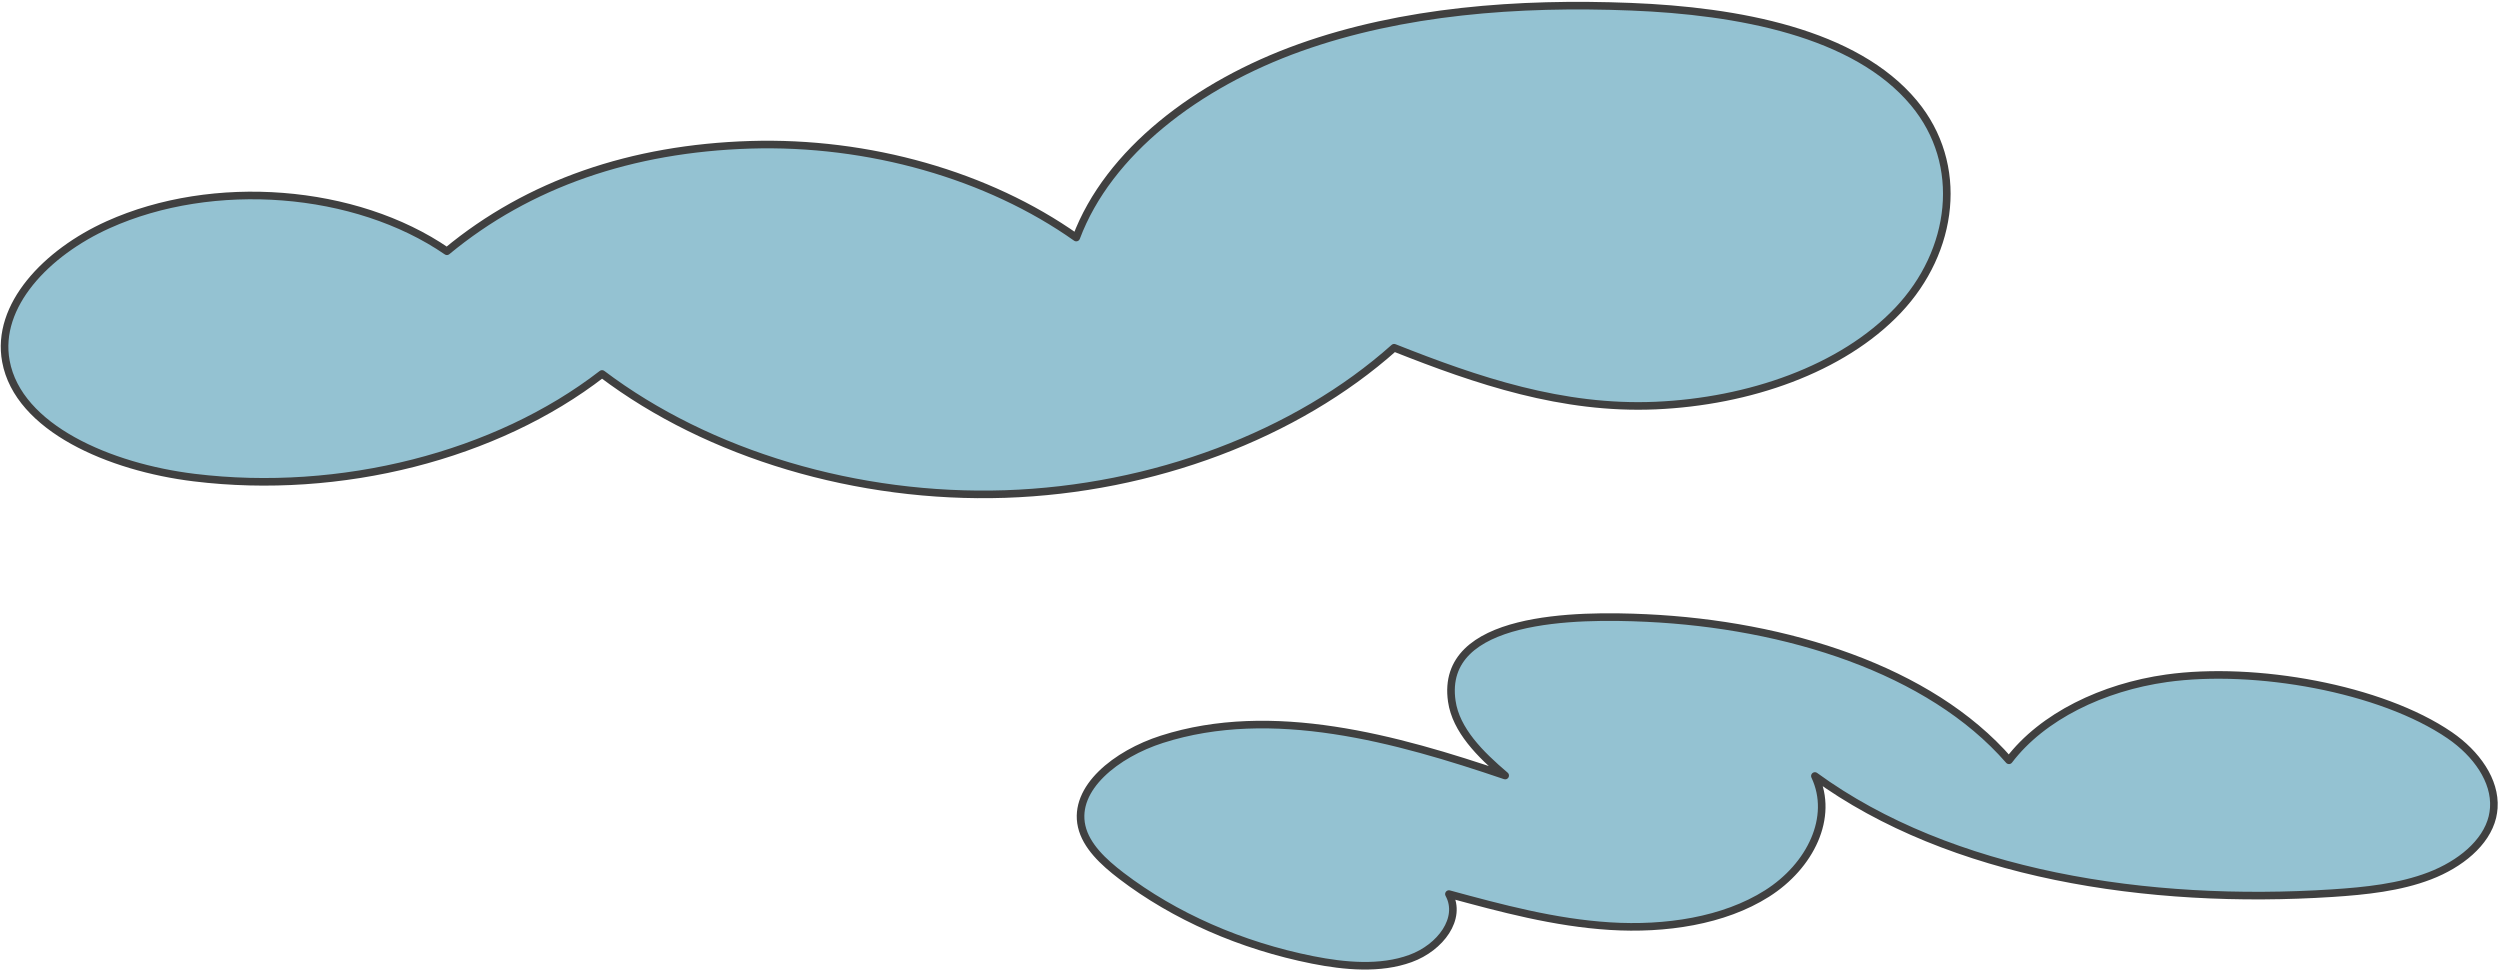
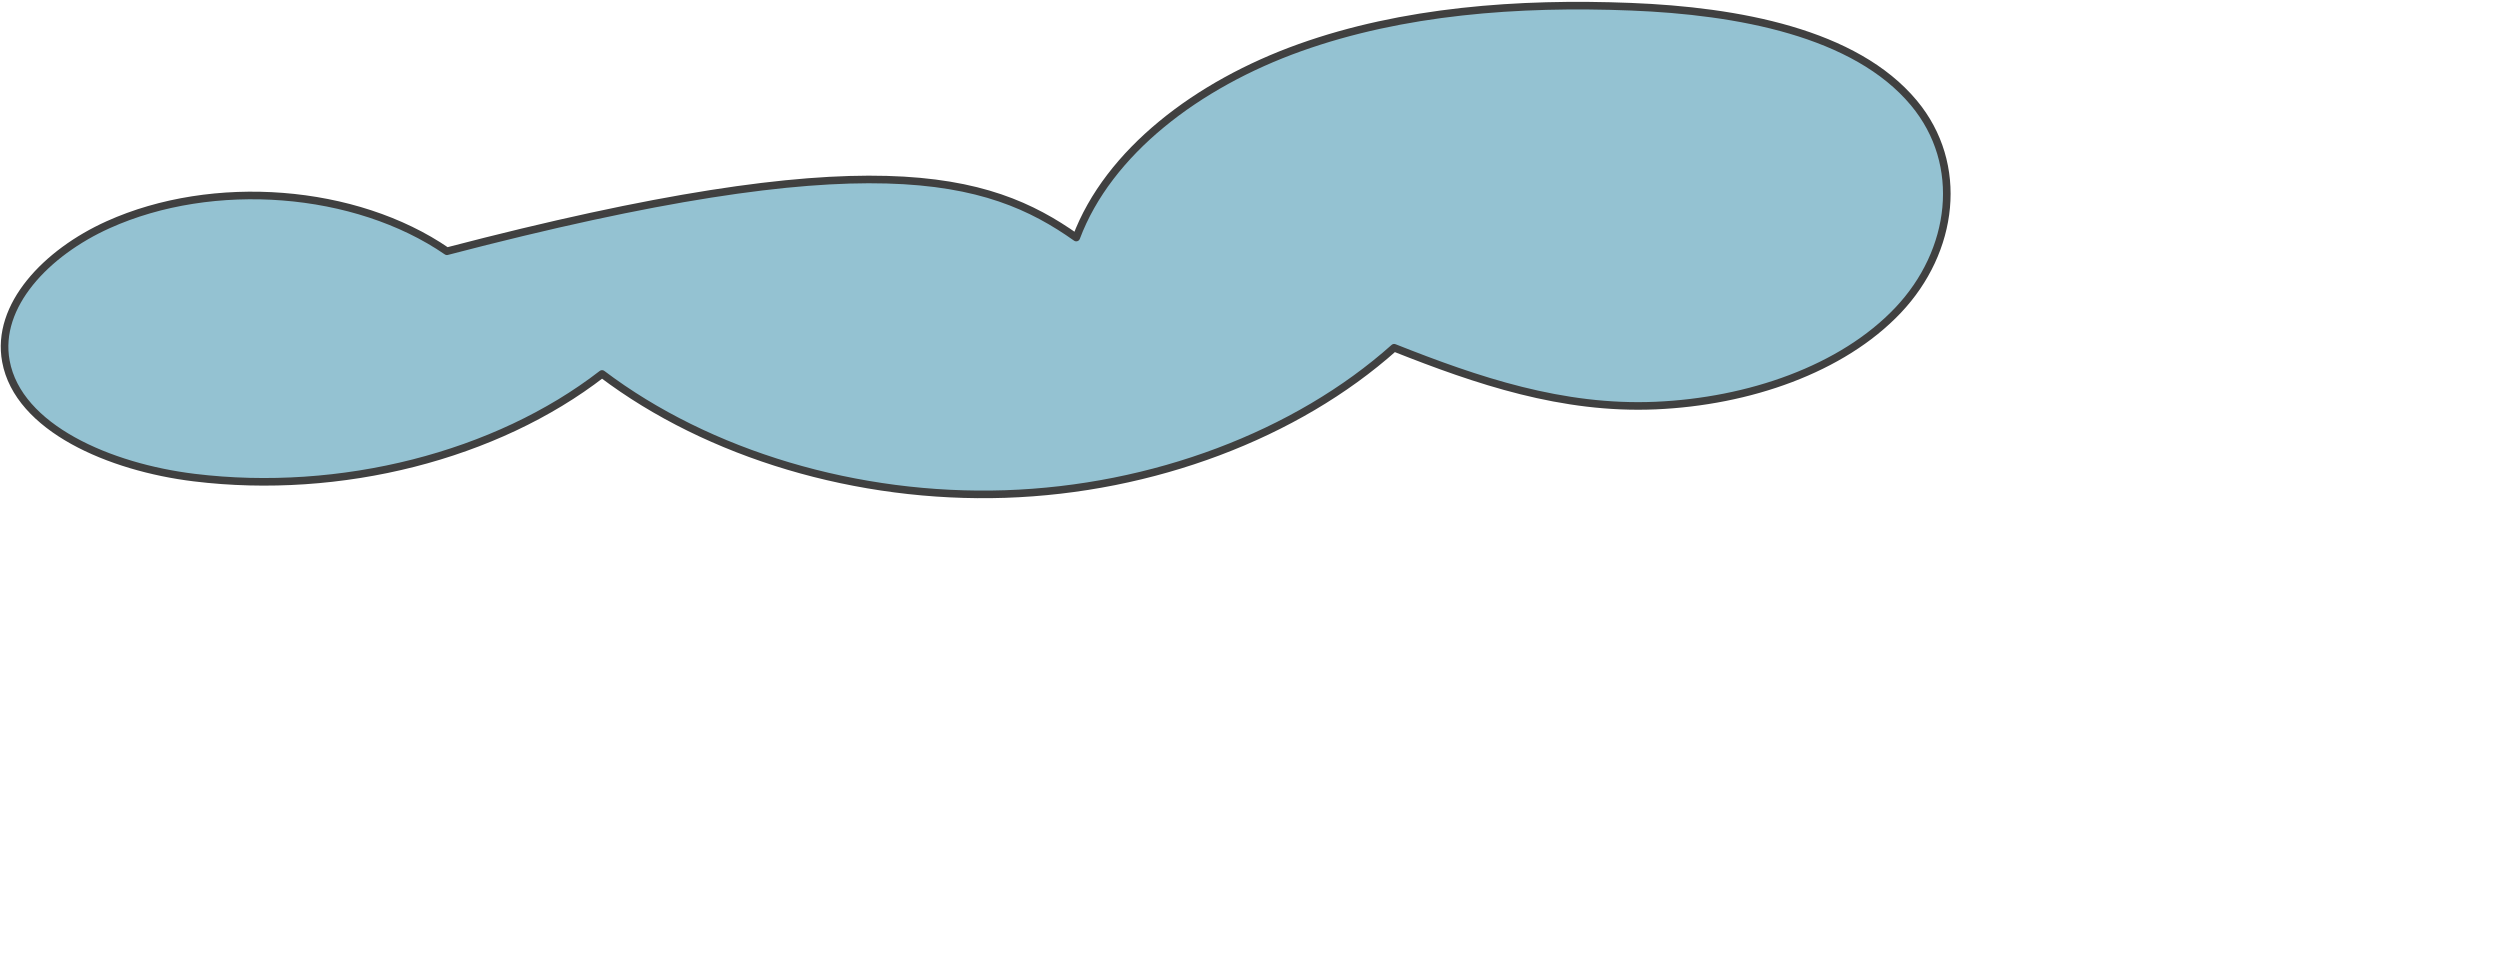
<svg xmlns="http://www.w3.org/2000/svg" width="329" height="128" viewBox="0 0 329 128" fill="none">
-   <path d="M183.468 45.763C170.585 57.257 151.671 64.376 132.269 65.015C112.878 65.654 93.27 59.821 79.229 49.212C65.301 59.993 44.803 65.204 25.557 62.852C14.455 61.501 2.4 56.339 0.776 47.541C-0.58 40.217 6.104 33.237 14.227 29.575C28.061 23.34 46.79 24.798 58.814 33.065C69.585 24.151 83.151 19.539 98.723 19.055C114.296 18.572 130.014 23.045 141.634 31.262C145.866 19.998 157.548 11.101 171.072 6.267C184.596 1.433 199.827 0.295 214.644 0.885C228.655 1.442 244.134 4.268 251.864 13.542C258.62 21.644 257.141 33.065 249.784 40.831C242.427 48.597 230.114 52.849 217.862 53.374C205.611 53.898 194.436 50.113 183.468 45.763Z" fill="#94C2D2" stroke="#404040" stroke-linecap="round" stroke-linejoin="round" />
-   <path d="M328.184 106.316C328.426 102.723 325.883 99.165 322.4 96.774C313.346 90.561 296.722 87.641 285.124 89.263C276.736 90.441 268.788 94.262 264.382 100.055C253.95 88.061 235.009 82.197 216.689 81.331C207.544 80.899 189.421 80.983 191.056 92.279C191.601 96.077 194.796 99.273 198.081 102.062C183.728 97.183 167.376 92.652 152.902 97.291C146.906 99.213 141.198 103.708 142.349 108.755C142.939 111.327 145.195 113.442 147.572 115.257C154.567 120.593 163.334 124.45 172.751 126.325C176.99 127.166 181.639 127.587 185.605 126.145C189.587 124.703 192.419 120.845 190.678 117.66C197.582 119.535 204.577 121.422 211.859 121.879C219.127 122.335 226.833 121.206 232.541 117.588C238.249 113.971 241.398 107.542 238.84 102.122C256.736 115.161 282.717 119.103 306.927 117.54C311.317 117.252 315.799 116.783 319.766 115.257C323.733 113.731 327.17 110.955 328.002 107.518C328.093 107.121 328.154 106.724 328.184 106.328V106.316Z" fill="#94C2D2" stroke="#404040" stroke-linecap="round" stroke-linejoin="round" />
+   <path d="M183.468 45.763C170.585 57.257 151.671 64.376 132.269 65.015C112.878 65.654 93.27 59.821 79.229 49.212C65.301 59.993 44.803 65.204 25.557 62.852C14.455 61.501 2.4 56.339 0.776 47.541C-0.58 40.217 6.104 33.237 14.227 29.575C28.061 23.34 46.79 24.798 58.814 33.065C114.296 18.572 130.014 23.045 141.634 31.262C145.866 19.998 157.548 11.101 171.072 6.267C184.596 1.433 199.827 0.295 214.644 0.885C228.655 1.442 244.134 4.268 251.864 13.542C258.62 21.644 257.141 33.065 249.784 40.831C242.427 48.597 230.114 52.849 217.862 53.374C205.611 53.898 194.436 50.113 183.468 45.763Z" fill="#94C2D2" stroke="#404040" stroke-linecap="round" stroke-linejoin="round" />
</svg>